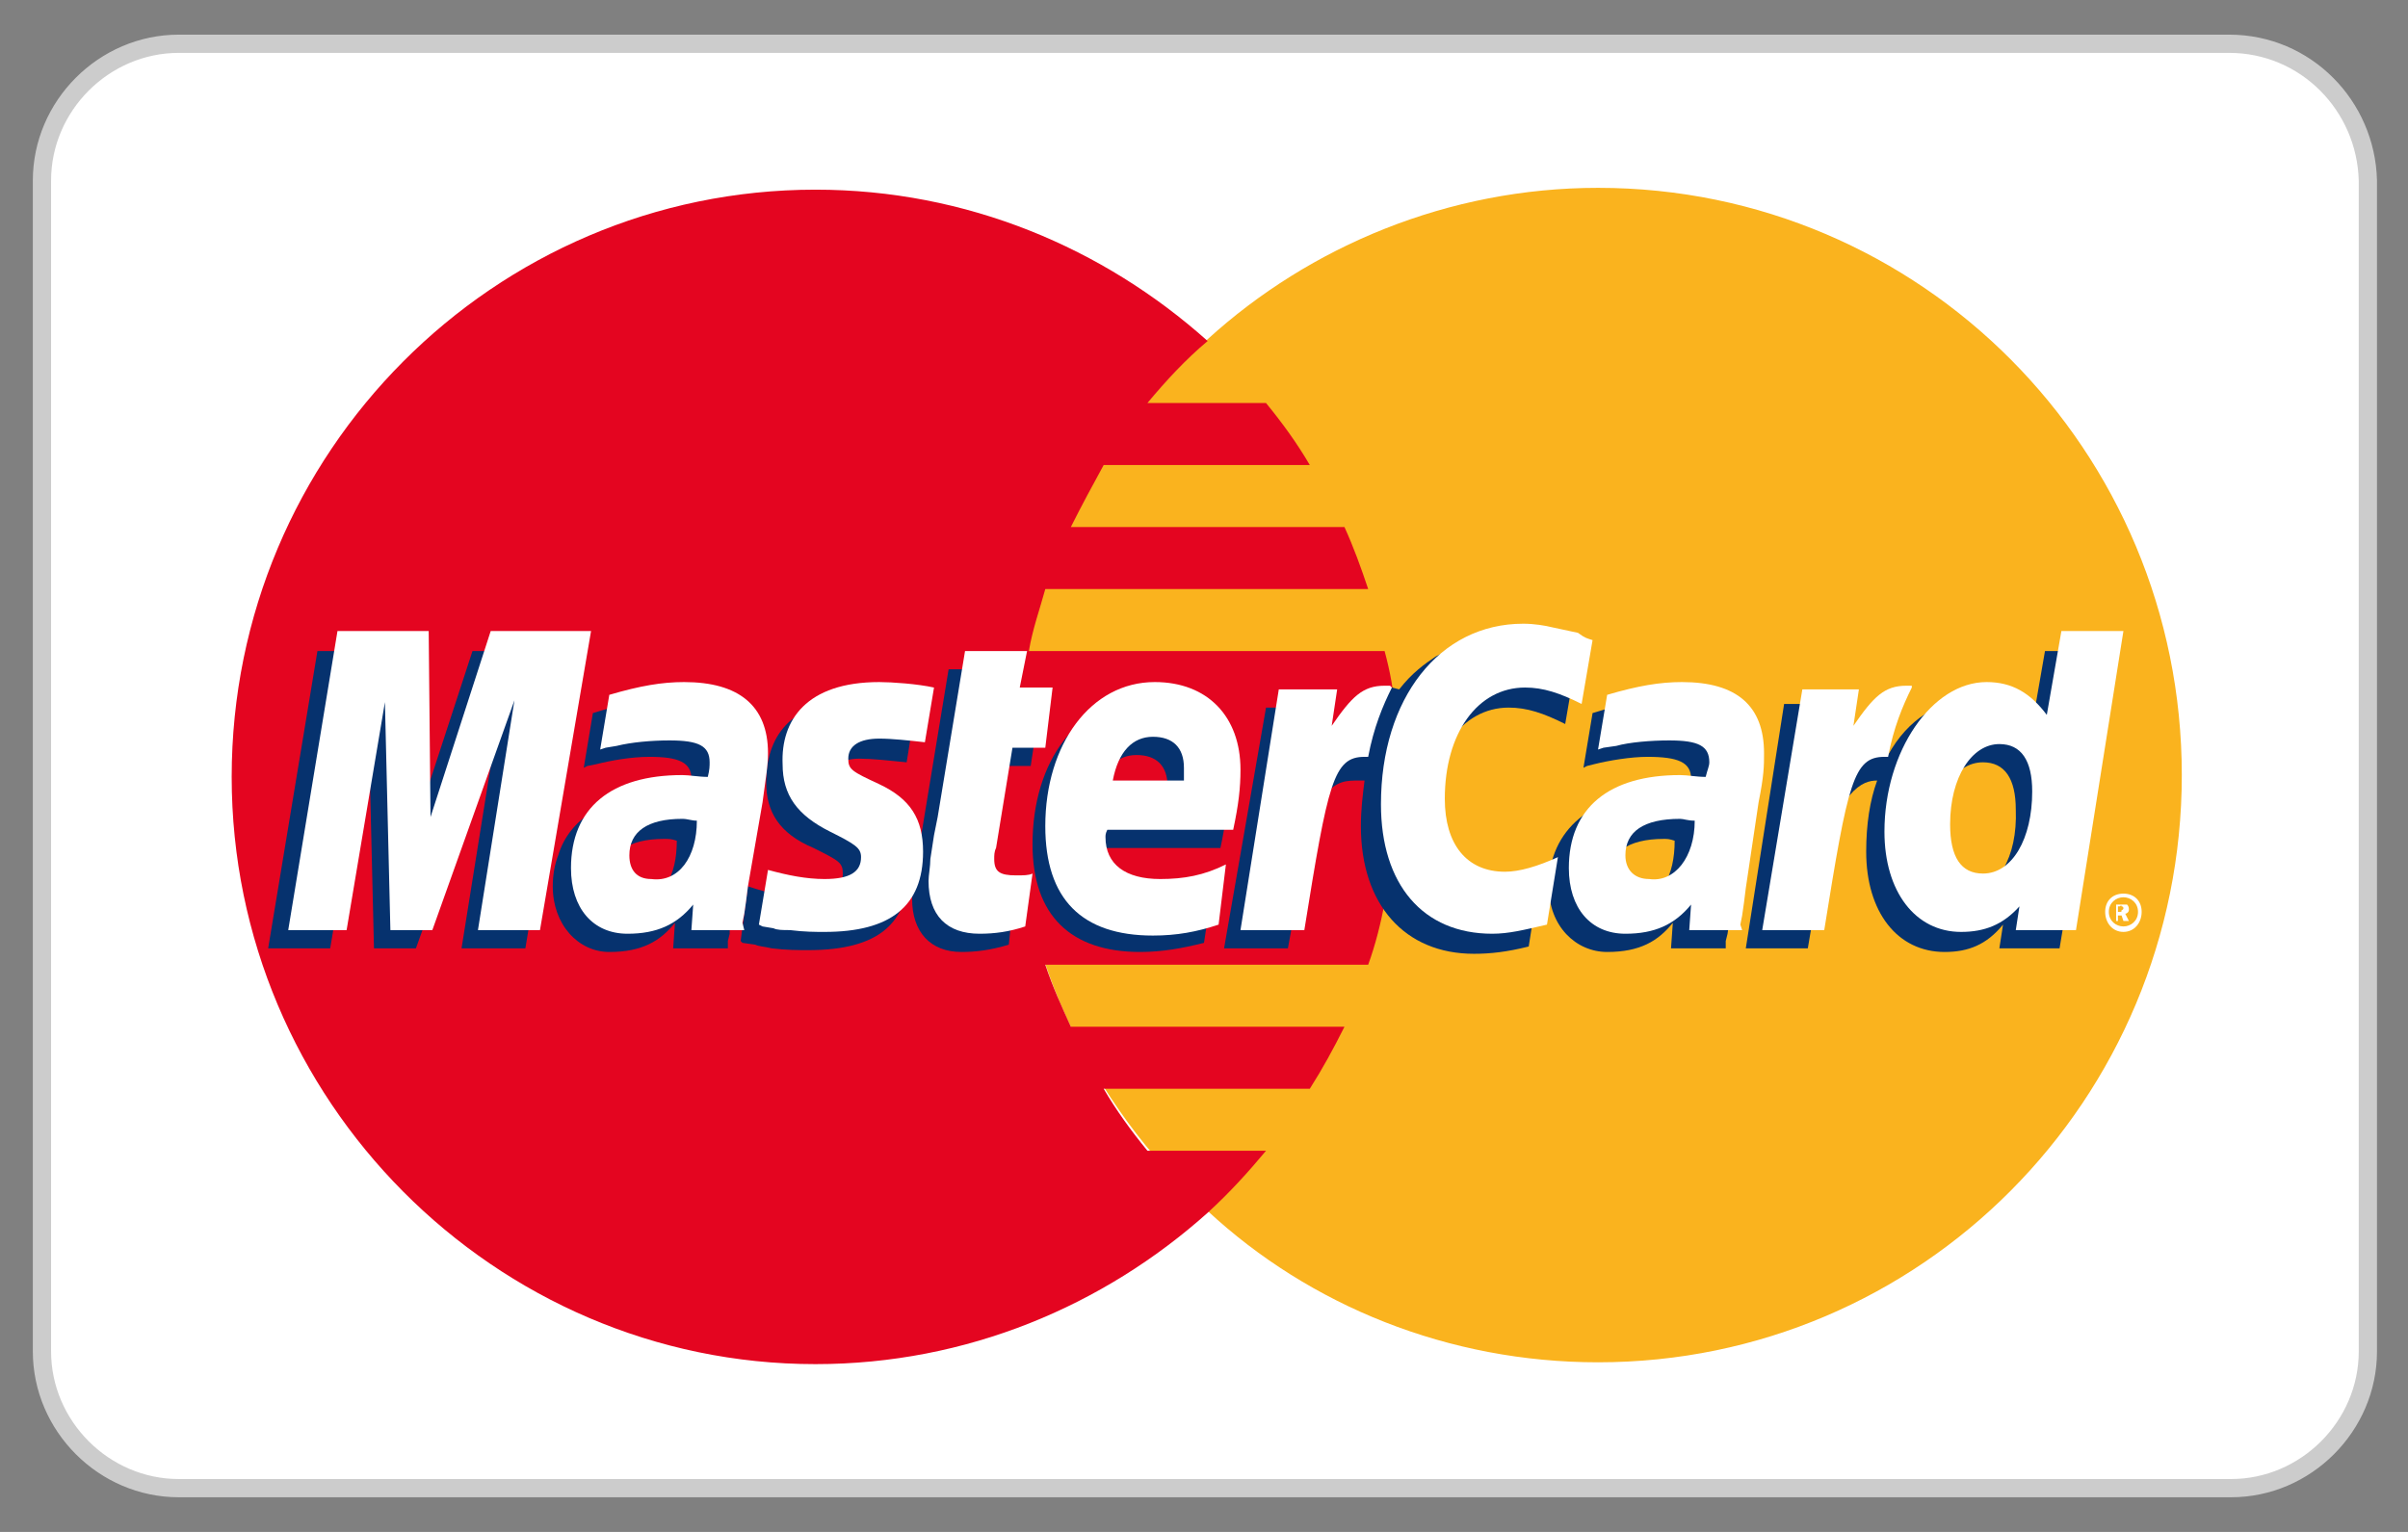
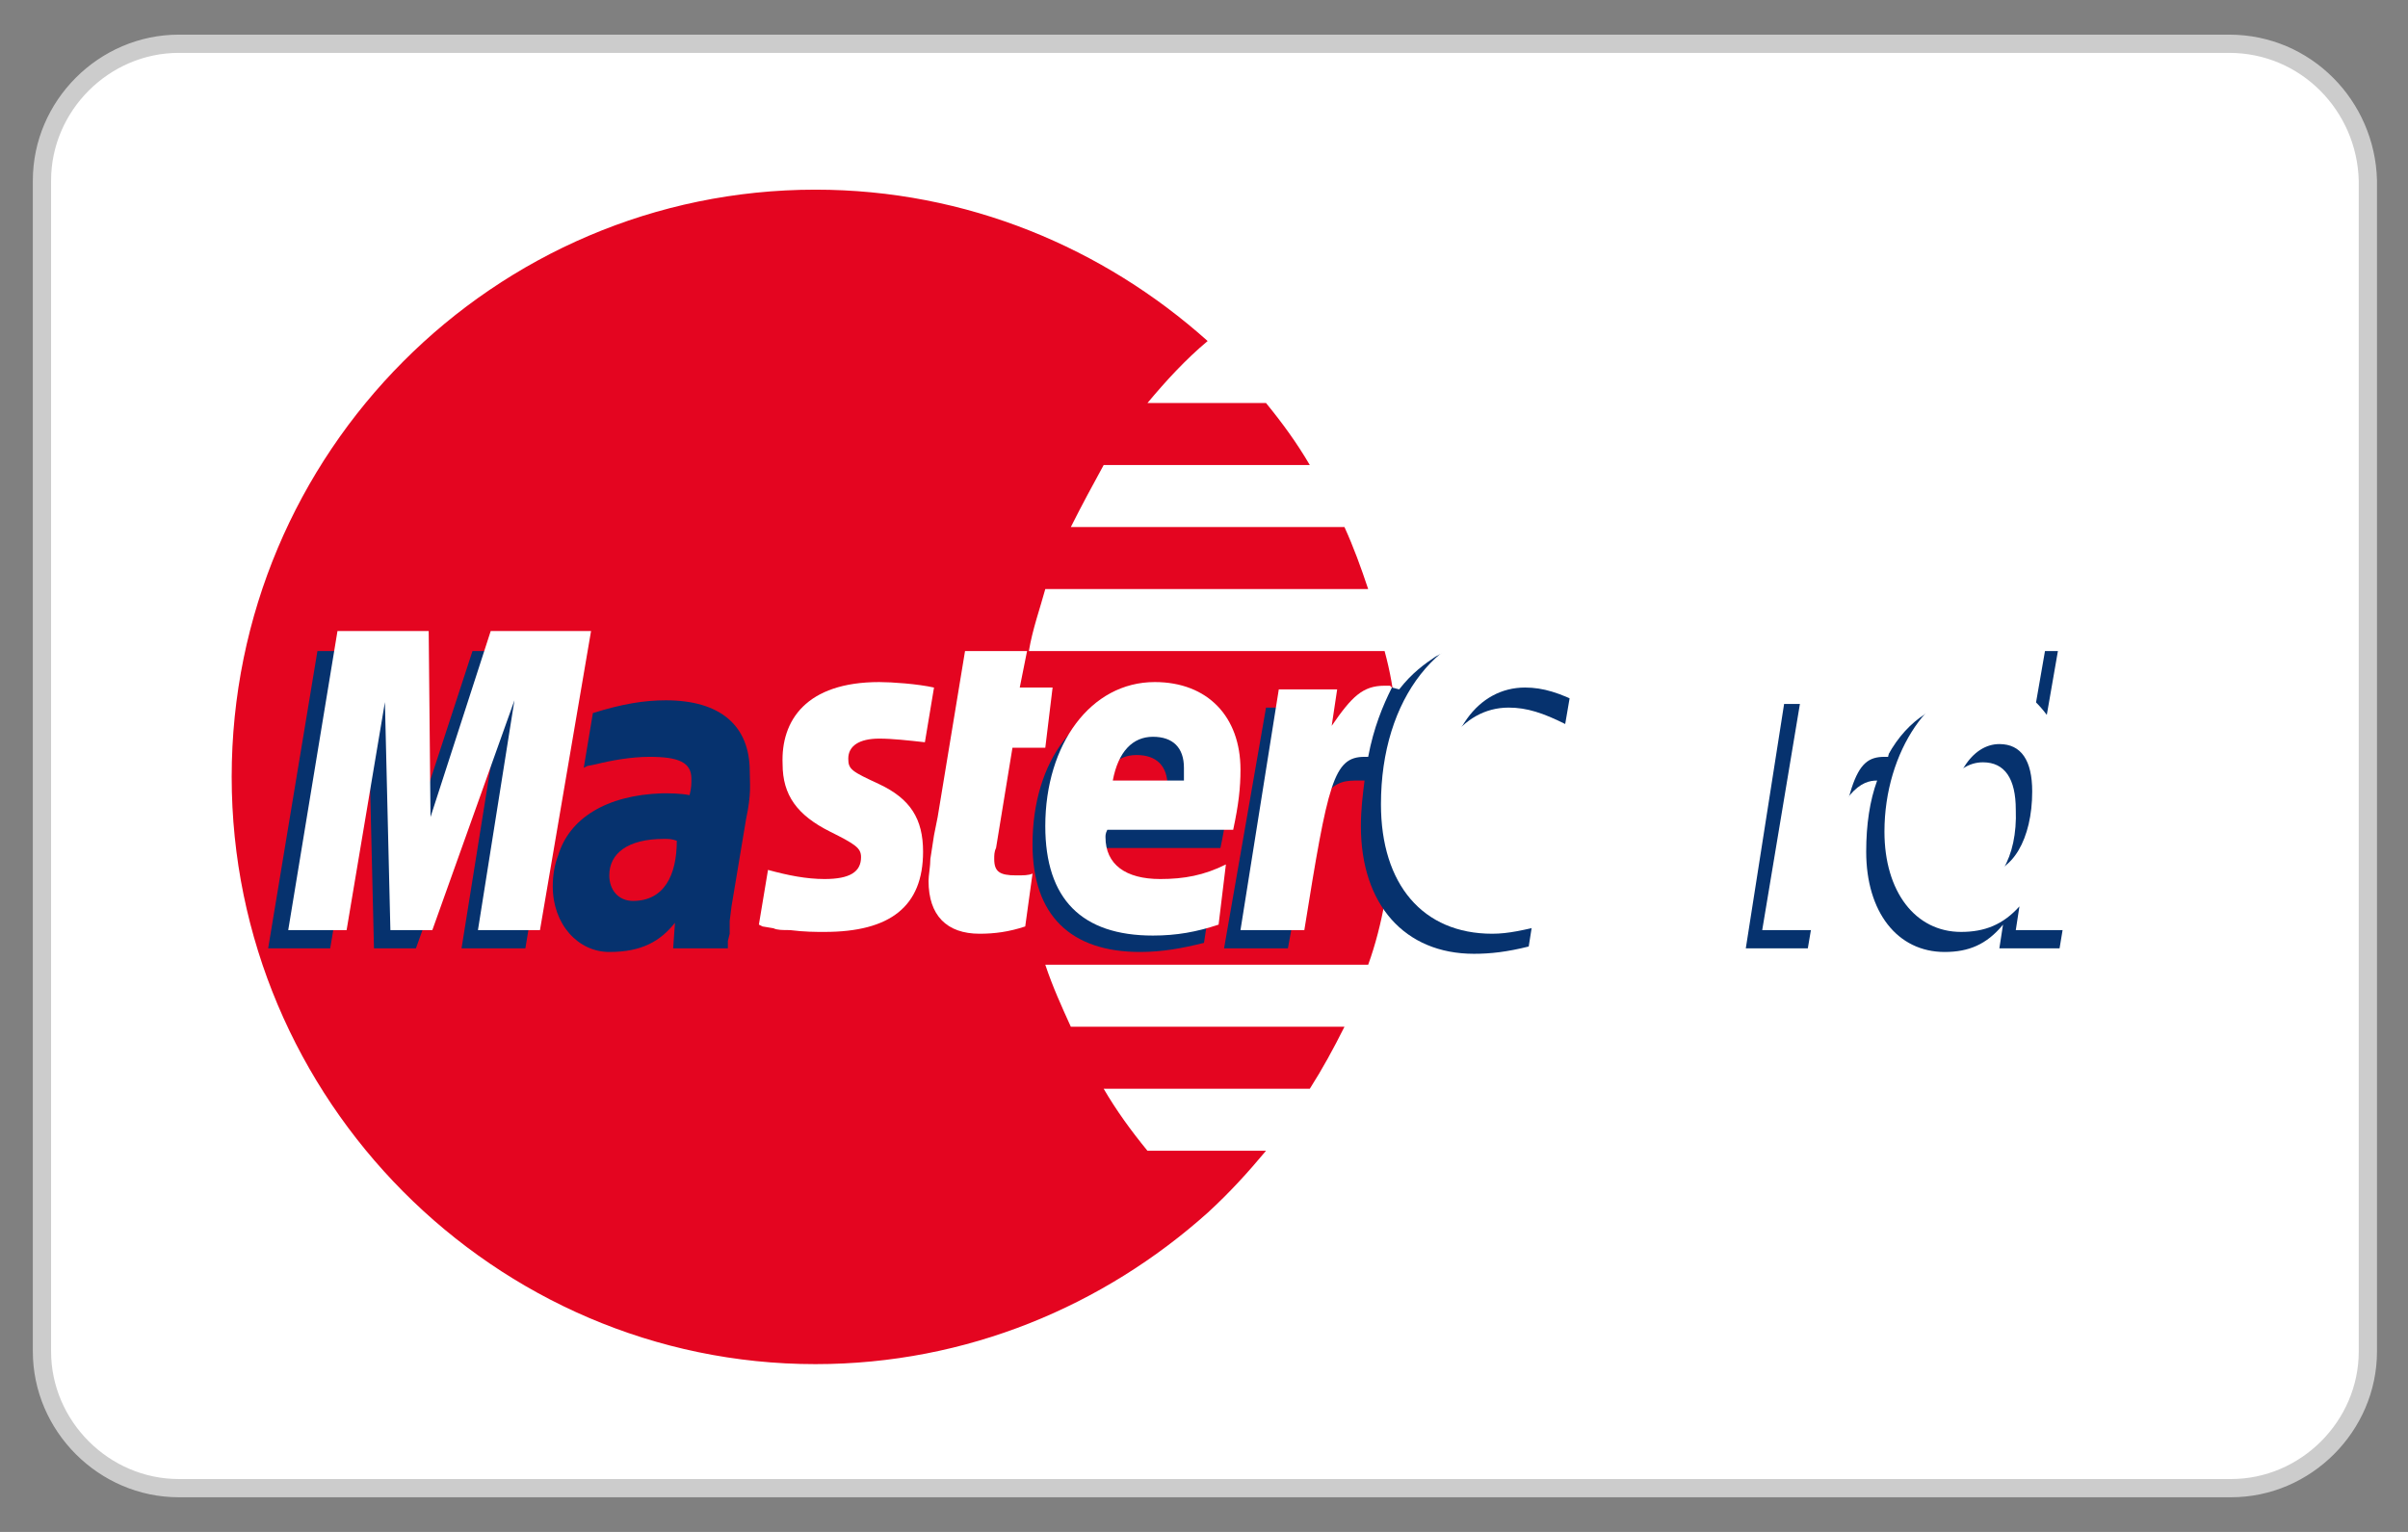
<svg xmlns="http://www.w3.org/2000/svg" version="1.1" id="Ebene_1" x="0px" y="0px" viewBox="0 0 132 84" style="enable-background:new 0 0 132 84;" xml:space="preserve">
  <rect x="0" y="0" width="132" height="84" fill="#808080" stroke="none" />
  <style type="text/css">
	.st0{fill:#374858;}
	.st1{fill:#FFFFFF;}
	.st2{fill:#EF7873;}
	.st3{fill:none;stroke:#374858;stroke-width:2;stroke-miterlimit:10;}
	.st4{fill:none;stroke:#374858;stroke-width:3;stroke-miterlimit:10;}
	.st5{fill:none;stroke:#374858;stroke-width:2;stroke-linejoin:round;stroke-miterlimit:10;}
	.st6{fill:none;stroke:#374858;stroke-width:3;stroke-linejoin:round;stroke-miterlimit:10;}
	.st7{fill:#FFFFFF;stroke:#374858;stroke-width:2;stroke-miterlimit:10;}
	.st8{fill:#FFFFFF;stroke:#374858;stroke-width:3;stroke-miterlimit:10;}
	.st9{fill:#F2F2F2;stroke:#FFFFFF;stroke-width:1.5;stroke-miterlimit:10;}
	.st10{fill:#F2F2F2;}
	.st11{fill:none;stroke:#EF7873;stroke-width:2;stroke-miterlimit:10;}
	.st12{fill:none;stroke:#EF7873;stroke-width:3;stroke-miterlimit:10;}
	.st13{opacity:0.5;}
	.st14{fill:none;stroke:#374858;stroke-width:2;stroke-linecap:round;stroke-linejoin:round;stroke-miterlimit:10;}
	.st15{fill:none;stroke:#374858;stroke-width:3;stroke-linecap:round;stroke-linejoin:round;stroke-miterlimit:10;}
	.st16{fill:none;stroke:#374858;stroke-width:2;stroke-linecap:round;stroke-miterlimit:10;}
	.st17{fill:none;stroke:#374858;stroke-width:3;stroke-linecap:round;stroke-miterlimit:10;}
	.st18{fill:#FFFFFF;stroke:#CCCCCC;stroke-miterlimit:10;}
	.st19{fill:#0097D9;}
	.st20{fill:#E40520;}
	.st21{fill:#06326E;}
	.st22{fill:#306FC5;}
	.st23{fill:#265697;}
	.st24{fill:#005098;}
	.st25{fill:#F6A500;}
	.st26{fill:#FAB31E;}
	.st27{fill:#FFCC00;}
	.st28{fill:#D2002E;}
	.st29{fill:#FECC00;}
	.st30{fill:#D50029;}
</style>
  <g>
    <g>
      <path class="st18" d="M122.2,2.4H9.8c-4.1,0-7.5,3.4-7.5,7.5v64.2c0,4.1,3.4,7.5,7.5,7.5h112.5c4.1,0,7.5-3.4,7.5-7.5V9.9    C129.7,5.8,126.4,2.4,122.2,2.4L122.2,2.4z" />
    </g>
    <g>
-       <path class="st26" d="M66.2,66.4c5.6,5.2,13.2,8.3,21.4,8.3c17.7,0,32-14.4,32-32.2c0-17.8-14.3-32.2-32-32.2    c-8.2,0-15.8,3.2-21.4,8.3c-6.5,5.9-10.6,14.4-10.6,23.9C55.6,52,59.7,60.5,66.2,66.4L66.2,66.4z" />
      <path class="st20" d="M76.5,39.1c-0.1-1.2-0.3-2.3-0.6-3.4H56.4c0.2-1.2,0.6-2.3,0.9-3.4H75c-0.4-1.2-0.8-2.3-1.3-3.4h-15    c0.6-1.2,1.2-2.3,1.8-3.4h11.3c-0.7-1.2-1.5-2.3-2.4-3.4h-6.5c1-1.2,2.1-2.4,3.3-3.4c-5.7-5.1-13.2-8.3-21.5-8.3    c-17.6,0-32,14.4-32,32.2c0,17.7,14.4,32.2,32,32.2c8.3,0,15.8-3.2,21.5-8.3l0,0l0,0c1.2-1.1,2.2-2.2,3.2-3.4h-6.5    c-0.9-1.1-1.7-2.2-2.4-3.4h11.3c0.7-1.1,1.3-2.2,1.9-3.4h-15c-0.5-1.1-1-2.2-1.4-3.4H75c0.4-1.1,0.7-2.3,0.9-3.4    c0.2-1.1,0.4-2.3,0.6-3.4c0.1-1.1,0.2-2.2,0.2-3.4C76.7,41.4,76.6,40.2,76.5,39.1L76.5,39.1z" />
      <path class="st1" d="M115.4,50c0-0.6,0.4-1,1-1c0.6,0,1,0.4,1,1c0,0.6-0.4,1.1-1,1.1C115.8,51.1,115.4,50.6,115.4,50L115.4,50z     M116.4,50.8c0.4,0,0.8-0.3,0.8-0.8s-0.4-0.8-0.8-0.8c-0.4,0-0.8,0.3-0.8,0.8S116,50.8,116.4,50.8L116.4,50.8z M116.3,50.5H116    v-0.9h0.4c0.1,0,0.2,0,0.2,0c0.1,0.1,0.1,0.2,0.1,0.3c0,0.1-0.1,0.2-0.2,0.2l0.2,0.4h-0.3l-0.1-0.3h-0.2V50.5V50h0.1    c0.1,0,0.1,0,0.1-0.1c0.1,0,0.1-0.1,0.1-0.1c0,0,0-0.1-0.1-0.1c0-0.1-0.1,0-0.1,0h-0.1V50V50.5L116.3,50.5z" />
-       <path class="st21" d="M55.3,51.8c-1,0.3-1.8,0.4-2.6,0.4c-1.7,0-2.7-1.1-2.7-2.9c0-0.4,0.1-0.8,0.1-1.2l0.2-1.3l0.2-1l1.5-9.1h3.3    l-0.4,2h2.1l-0.5,3.3h-2.1l-0.9,5.4c-0.1,0.3-0.1,0.4-0.1,0.6c0,0.7,0.3,1,1.2,1c0.4,0,0.7-0.1,1-0.1L55.3,51.8L55.3,51.8z" />
      <path class="st21" d="M66,51.7c-1.2,0.3-2.3,0.5-3.5,0.5c-3.8,0-5.9-2-5.9-5.9c0-4.6,2.5-7.9,6.1-7.9c2.8,0,4.6,1.9,4.6,4.8    c0,1-0.1,1.9-0.4,3.3H60c-0.1,0.2-0.1,0.3-0.1,0.4c0,1.5,1.1,2.3,3,2.3c1.3,0,2.4-0.3,3.6-0.8L66,51.7L66,51.7z M64,43.8    c0-0.3,0-0.5,0-0.7c0-1.1-0.6-1.7-1.7-1.7c-1.1,0-1.9,0.8-2.2,2.4H64L64,43.8z" />
      <polygon class="st21" points="28.8,52 25.3,52 27.3,39.5 22.8,52 20.5,52 20.2,39.5 18.1,52 14.7,52 17.4,35.7 22.5,35.7     22.6,45.8 25.9,35.7 31.5,35.7   " />
      <path class="st21" d="M37.1,46.1C36.8,46,36.7,46,36.4,46c-2,0-3,0.8-3,2c0,0.8,0.5,1.4,1.3,1.4C36.4,49.4,37.1,48,37.1,46.1    L37.1,46.1z M39.9,52h-3l0.1-1.4c-0.8,1-1.8,1.6-3.6,1.6c-1.7,0-3.1-1.5-3.1-3.6c0-0.6,0.1-1.2,0.3-1.7c0.6-2,2.6-3.3,5.7-3.4    c0.4,0,1,0,1.5,0.1c0.1-0.4,0.1-0.6,0.1-0.9c0-0.9-0.7-1.2-2.3-1.2c-1,0-2.1,0.2-2.9,0.4l-0.5,0.1L32,42.1l0.5-3    c1.6-0.5,2.8-0.7,4-0.7c3,0,4.6,1.4,4.6,3.9c0,0.7,0.1,1.2-0.2,2.6l-0.8,4.8L40,50.5L40,51.2l-0.1,0.4L39.9,52L39.9,52z" />
      <path class="st21" d="M82.7,38.8c1,0,1.9,0.3,3.1,0.9l0.6-3.5C86.1,36,86,36,85.5,35.9l-1.4-0.4c-0.4-0.1-1-0.2-1.6-0.2    c-1.7,0-2.7,0.1-3.8,0.7c-0.6,0.4-1.3,0.9-2,1.8l-0.4-0.1l-3.5,2.5l0.2-1.4h-3.6L67.1,52h3.5l1.3-7.1c0,0,0.5-1,0.7-1.3    c0.7-0.8,1.2-0.8,1.9-0.8c0.1,0,0.2,0,0.3,0c-0.1,0.8-0.2,1.6-0.2,2.5c0,4.3,2.4,7,6.2,7c0.9,0,1.8-0.1,3-0.4l0.6-3.8    c-1.1,0.6-2.1,0.9-2.9,0.9c-2,0-3.3-1.5-3.3-4C78.3,41.4,80.1,38.8,82.7,38.8L82.7,38.8z" />
      <path class="st21" d="M112.1,35.7l-0.8,4.6c-0.8-1.3-1.8-1.9-3.2-1.9c-1.8,0-3.5,1-4.6,3v-0.1l-2.2-1.3l0.2-1.4h-3.7L95.7,52h3.4    l1.2-7.1c0,0,0.9-1,1.1-1.3c0.6-0.7,1.1-0.8,1.5-0.8c-0.4,1.1-0.6,2.4-0.6,3.9c0,3.3,1.7,5.5,4.3,5.5c1.3,0,2.3-0.4,3.2-1.5    l-0.2,1.3h3.3l2.7-16.3H112.1L112.1,35.7z M107.8,48.9c-1.2,0-1.8-0.9-1.8-2.6c0-2.6,1.1-4.5,2.7-4.5c1.2,0,1.8,0.9,1.8,2.6    C110.6,47,109.5,48.9,107.8,48.9L107.8,48.9z" />
-       <path class="st21" d="M91.8,46.1C91.5,46,91.4,46,91.2,46c-2,0-3,0.8-3,2c0,0.8,0.5,1.4,1.3,1.4C91.1,49.4,91.8,48,91.8,46.1    L91.8,46.1z M94.6,52h-3l0.1-1.4c-0.8,1-1.8,1.6-3.6,1.6c-1.7,0-3.2-1.4-3.2-3.6c0-3.1,2.4-5.1,6.1-5.1c0.4,0,1,0,1.5,0.1    c0.1-0.4,0.2-0.6,0.2-0.9c0-0.9-0.7-1.2-2.4-1.2c-0.9,0-2.1,0.2-2.9,0.4l-0.4,0.1l-0.2,0.1l0.5-3c1.6-0.5,2.8-0.7,4-0.7    c3,0,4.5,1.4,4.5,3.9c0,0.7,0.1,1.2-0.2,2.6l-0.7,4.8l-0.1,0.8l-0.1,0.7l-0.1,0.4V52L94.6,52z" />
-       <path class="st21" d="M47.1,41.6c0.7,0,1.6,0.1,2.6,0.2l0.5-3.1c-1-0.1-2.3-0.3-3.1-0.3c-3.9,0-5.1,2.1-5.1,4.5    c0,1.6,0.7,2.8,2.6,3.6c1.4,0.7,1.6,0.8,1.6,1.4c0,0.8-0.7,1.3-2,1.3c-1.1,0-2-0.2-3.2-0.6l-0.4,3l0.1,0.1l0.7,0.1    c0.2,0.1,0.5,0.1,0.9,0.2c0.8,0.1,1.5,0.1,2,0.1c3.9,0,5.5-1.5,5.5-4.4c0-1.8-0.9-2.9-2.6-3.7c-1.5-0.7-1.7-0.8-1.7-1.4    C45.4,42.1,46.1,41.6,47.1,41.6L47.1,41.6z" />
      <path class="st1" d="M87.3,35.1l-0.6,3.5c-1.2-0.6-2.1-0.9-3.1-0.9c-2.6,0-4.4,2.5-4.4,6.1c0,2.5,1.2,4,3.3,4    c0.8,0,1.8-0.3,2.9-0.8l-0.6,3.7c-1.3,0.3-2.1,0.5-3,0.5c-3.8,0-6.1-2.7-6.1-7.1c0-5.8,3.2-9.9,7.8-9.9c0.6,0,1.2,0.1,1.6,0.2    l1.4,0.3C86.9,35,87,35,87.3,35.1L87.3,35.1z" />
      <path class="st1" d="M76.2,37.6c-0.1,0-0.2,0-0.3,0c-1.2,0-1.8,0.6-2.9,2.2l0.3-2h-3.2L68,51h3.5c1.3-8.1,1.6-9.5,3.3-9.5    c0.1,0,0.1,0,0.2,0c0.3-1.6,0.8-2.8,1.3-3.8L76.2,37.6L76.2,37.6z" />
      <path class="st1" d="M56.2,50.8c-0.9,0.3-1.7,0.4-2.5,0.4c-1.8,0-2.8-1-2.8-2.9c0-0.3,0.1-0.8,0.1-1.2l0.2-1.3l0.2-1l1.5-9.1h3.4    l-0.4,2h1.8l-0.4,3.3h-1.8l-0.9,5.5c-0.1,0.2-0.1,0.4-0.1,0.6c0,0.7,0.3,0.9,1.2,0.9c0.4,0,0.7,0,0.9-0.1L56.2,50.8L56.2,50.8z" />
      <path class="st1" d="M42.9,41.9c0,1.7,0.8,2.8,2.6,3.7c1.4,0.7,1.7,0.9,1.7,1.4c0,0.8-0.6,1.2-2,1.2c-1,0-2-0.2-3.1-0.5l-0.5,3    l0.2,0.1l0.6,0.1c0.2,0.1,0.5,0.1,0.9,0.1c0.8,0.1,1.4,0.1,1.9,0.1c3.6,0,5.4-1.4,5.4-4.4c0-1.8-0.7-2.9-2.4-3.7    c-1.5-0.7-1.7-0.8-1.7-1.4c0-0.7,0.6-1.1,1.7-1.1c0.7,0,1.6,0.1,2.5,0.2l0.5-3c-0.9-0.2-2.3-0.3-3-0.3    C44.2,37.4,42.8,39.5,42.9,41.9L42.9,41.9z" />
      <path class="st1" d="M113.8,51h-3.3l0.2-1.3c-0.9,1-1.9,1.4-3.2,1.4c-2.5,0-4.2-2.2-4.2-5.5c0-4.4,2.6-8.2,5.6-8.2    c1.4,0,2.4,0.6,3.3,1.8l0.8-4.6h3.4L113.8,51L113.8,51z M108.7,47.9c1.6,0,2.7-1.9,2.7-4.5c0-1.7-0.6-2.6-1.8-2.6    c-1.5,0-2.7,1.8-2.7,4.4C106.9,47,107.5,47.9,108.7,47.9L108.7,47.9z" />
      <path class="st1" d="M66.8,50.7c-1.2,0.4-2.3,0.6-3.6,0.6c-3.9,0-5.9-2-5.9-6c0-4.5,2.5-7.9,6-7.9c2.9,0,4.7,1.9,4.7,4.8    c0,1-0.1,1.9-0.4,3.3h-6.9c-0.1,0.2-0.1,0.3-0.1,0.4c0,1.5,1.1,2.3,3,2.3c1.3,0,2.4-0.2,3.6-0.8L66.8,50.7L66.8,50.7z M64.9,42.8    c0-0.3,0-0.5,0-0.7c0-1.1-0.6-1.7-1.7-1.7c-1.1,0-1.9,0.8-2.2,2.4H64.9L64.9,42.8z" />
      <polygon class="st1" points="29.6,51 26.2,51 28.2,38.4 23.7,51 21.4,51 21.1,38.5 19,51 15.8,51 18.5,34.6 23.5,34.6 23.6,44.8     26.9,34.6 32.4,34.6   " />
-       <path class="st1" d="M38.2,45c-0.3,0-0.5-0.1-0.8-0.1c-1.9,0-2.9,0.7-2.9,2c0,0.8,0.4,1.3,1.2,1.3C37.2,48.4,38.2,47,38.2,45    L38.2,45z M40.8,51h-2.9l0.1-1.4c-0.9,1.1-2,1.6-3.6,1.6c-1.9,0-3.1-1.4-3.1-3.6c0-3.3,2.2-5.1,6.1-5.1c0.4,0,0.9,0.1,1.4,0.1    c0.1-0.4,0.1-0.6,0.1-0.8c0-0.9-0.6-1.2-2.2-1.2c-1,0-2.1,0.1-2.9,0.3L33.2,41l-0.3,0.1l0.5-3c1.7-0.5,2.9-0.7,4.1-0.7    c3,0,4.6,1.3,4.6,3.9c0,0.7-0.1,1.2-0.3,2.7L41,48.6l-0.1,0.8l-0.1,0.7l-0.1,0.5L40.8,51L40.8,51z" />
      <path class="st1" d="M92.9,45c-0.4,0-0.6-0.1-0.8-0.1c-2,0-3,0.7-3,2c0,0.8,0.5,1.3,1.3,1.3C91.8,48.4,92.9,47,92.9,45L92.9,45z     M95.5,51h-2.9l0.1-1.4c-0.9,1.1-2,1.6-3.6,1.6c-1.9,0-3.1-1.4-3.1-3.6c0-3.3,2.2-5.1,6.1-5.1c0.4,0,0.9,0.1,1.4,0.1    c0.1-0.4,0.2-0.6,0.2-0.8c0-0.9-0.6-1.2-2.2-1.2c-1,0-2.2,0.1-2.9,0.3L87.9,41l-0.3,0.1l0.5-3c1.7-0.5,2.9-0.7,4.1-0.7    c3,0,4.5,1.3,4.5,3.9c0,0.7,0,1.2-0.3,2.7l-0.7,4.7l-0.1,0.8l-0.1,0.7l-0.1,0.5L95.5,51L95.5,51z" />
      <path class="st1" d="M104.8,37.6c-0.1,0-0.2,0-0.3,0c-1.2,0-1.8,0.6-2.9,2.2l0.3-2h-3.1L96.6,51h3.4c1.3-8.1,1.6-9.5,3.3-9.5    c0.1,0,0.1,0,0.2,0c0.3-1.6,0.8-2.8,1.3-3.8L104.8,37.6L104.8,37.6z" />
    </g>
  </g>
</svg>